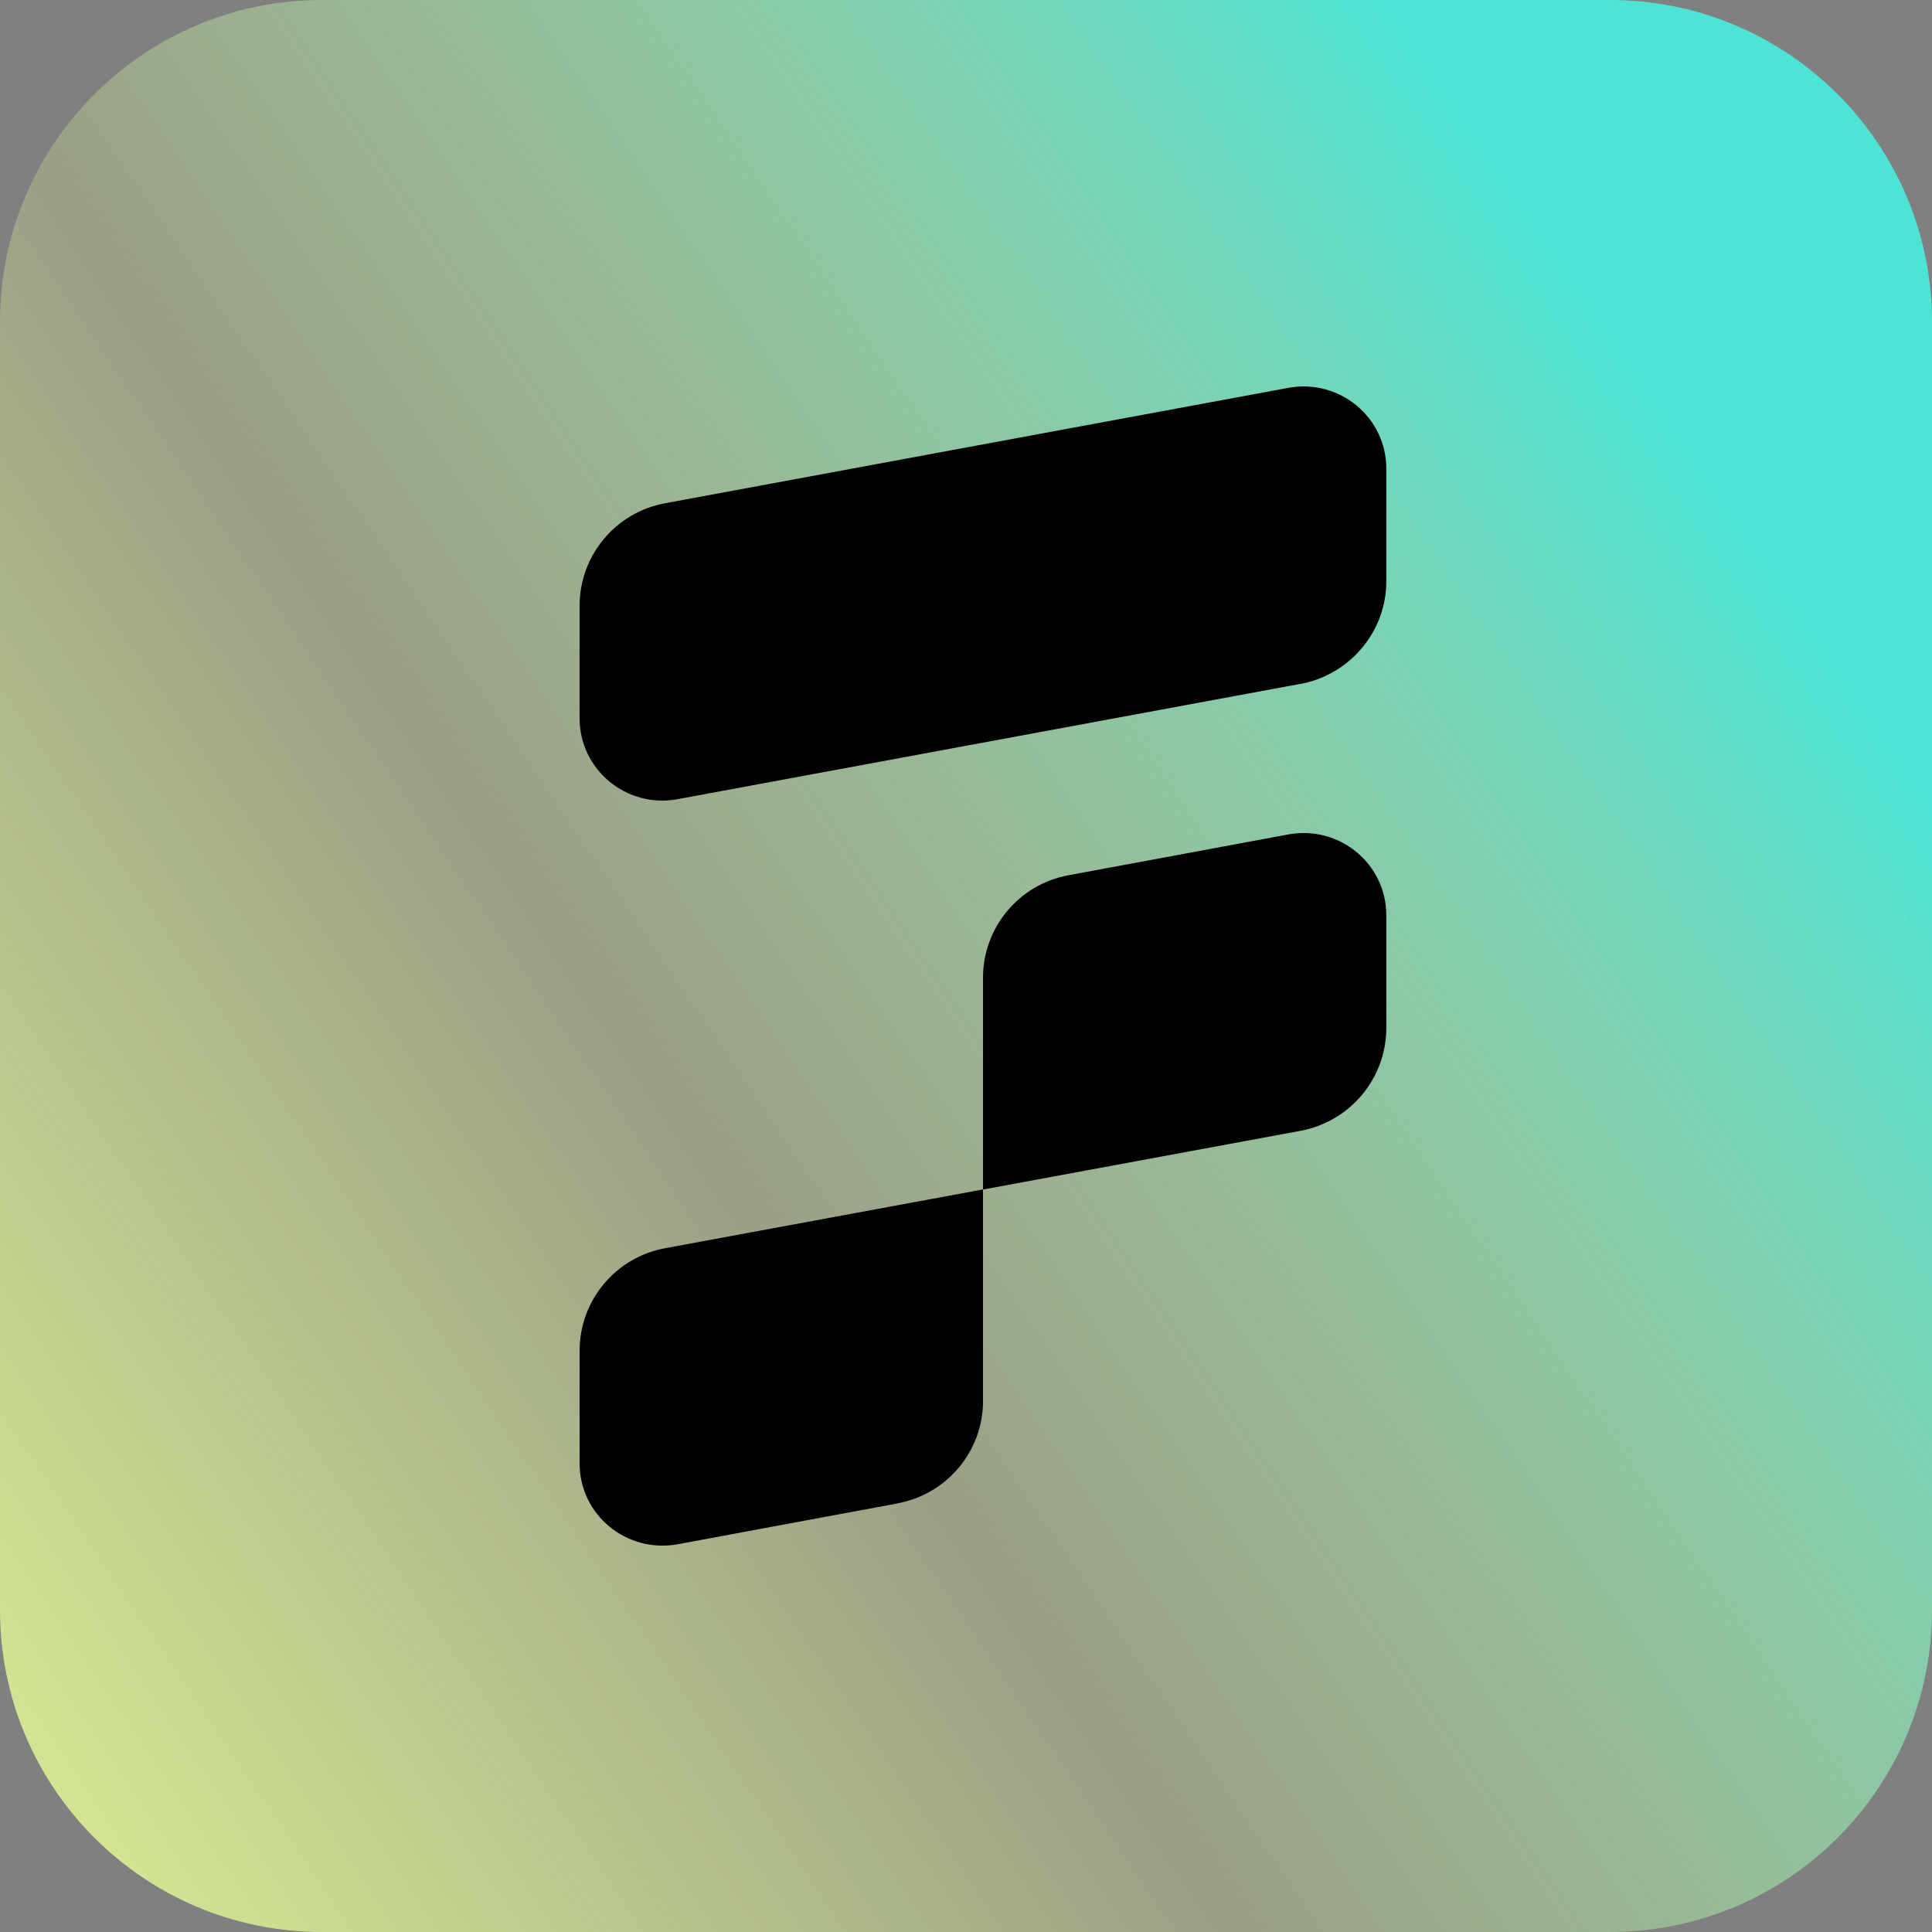
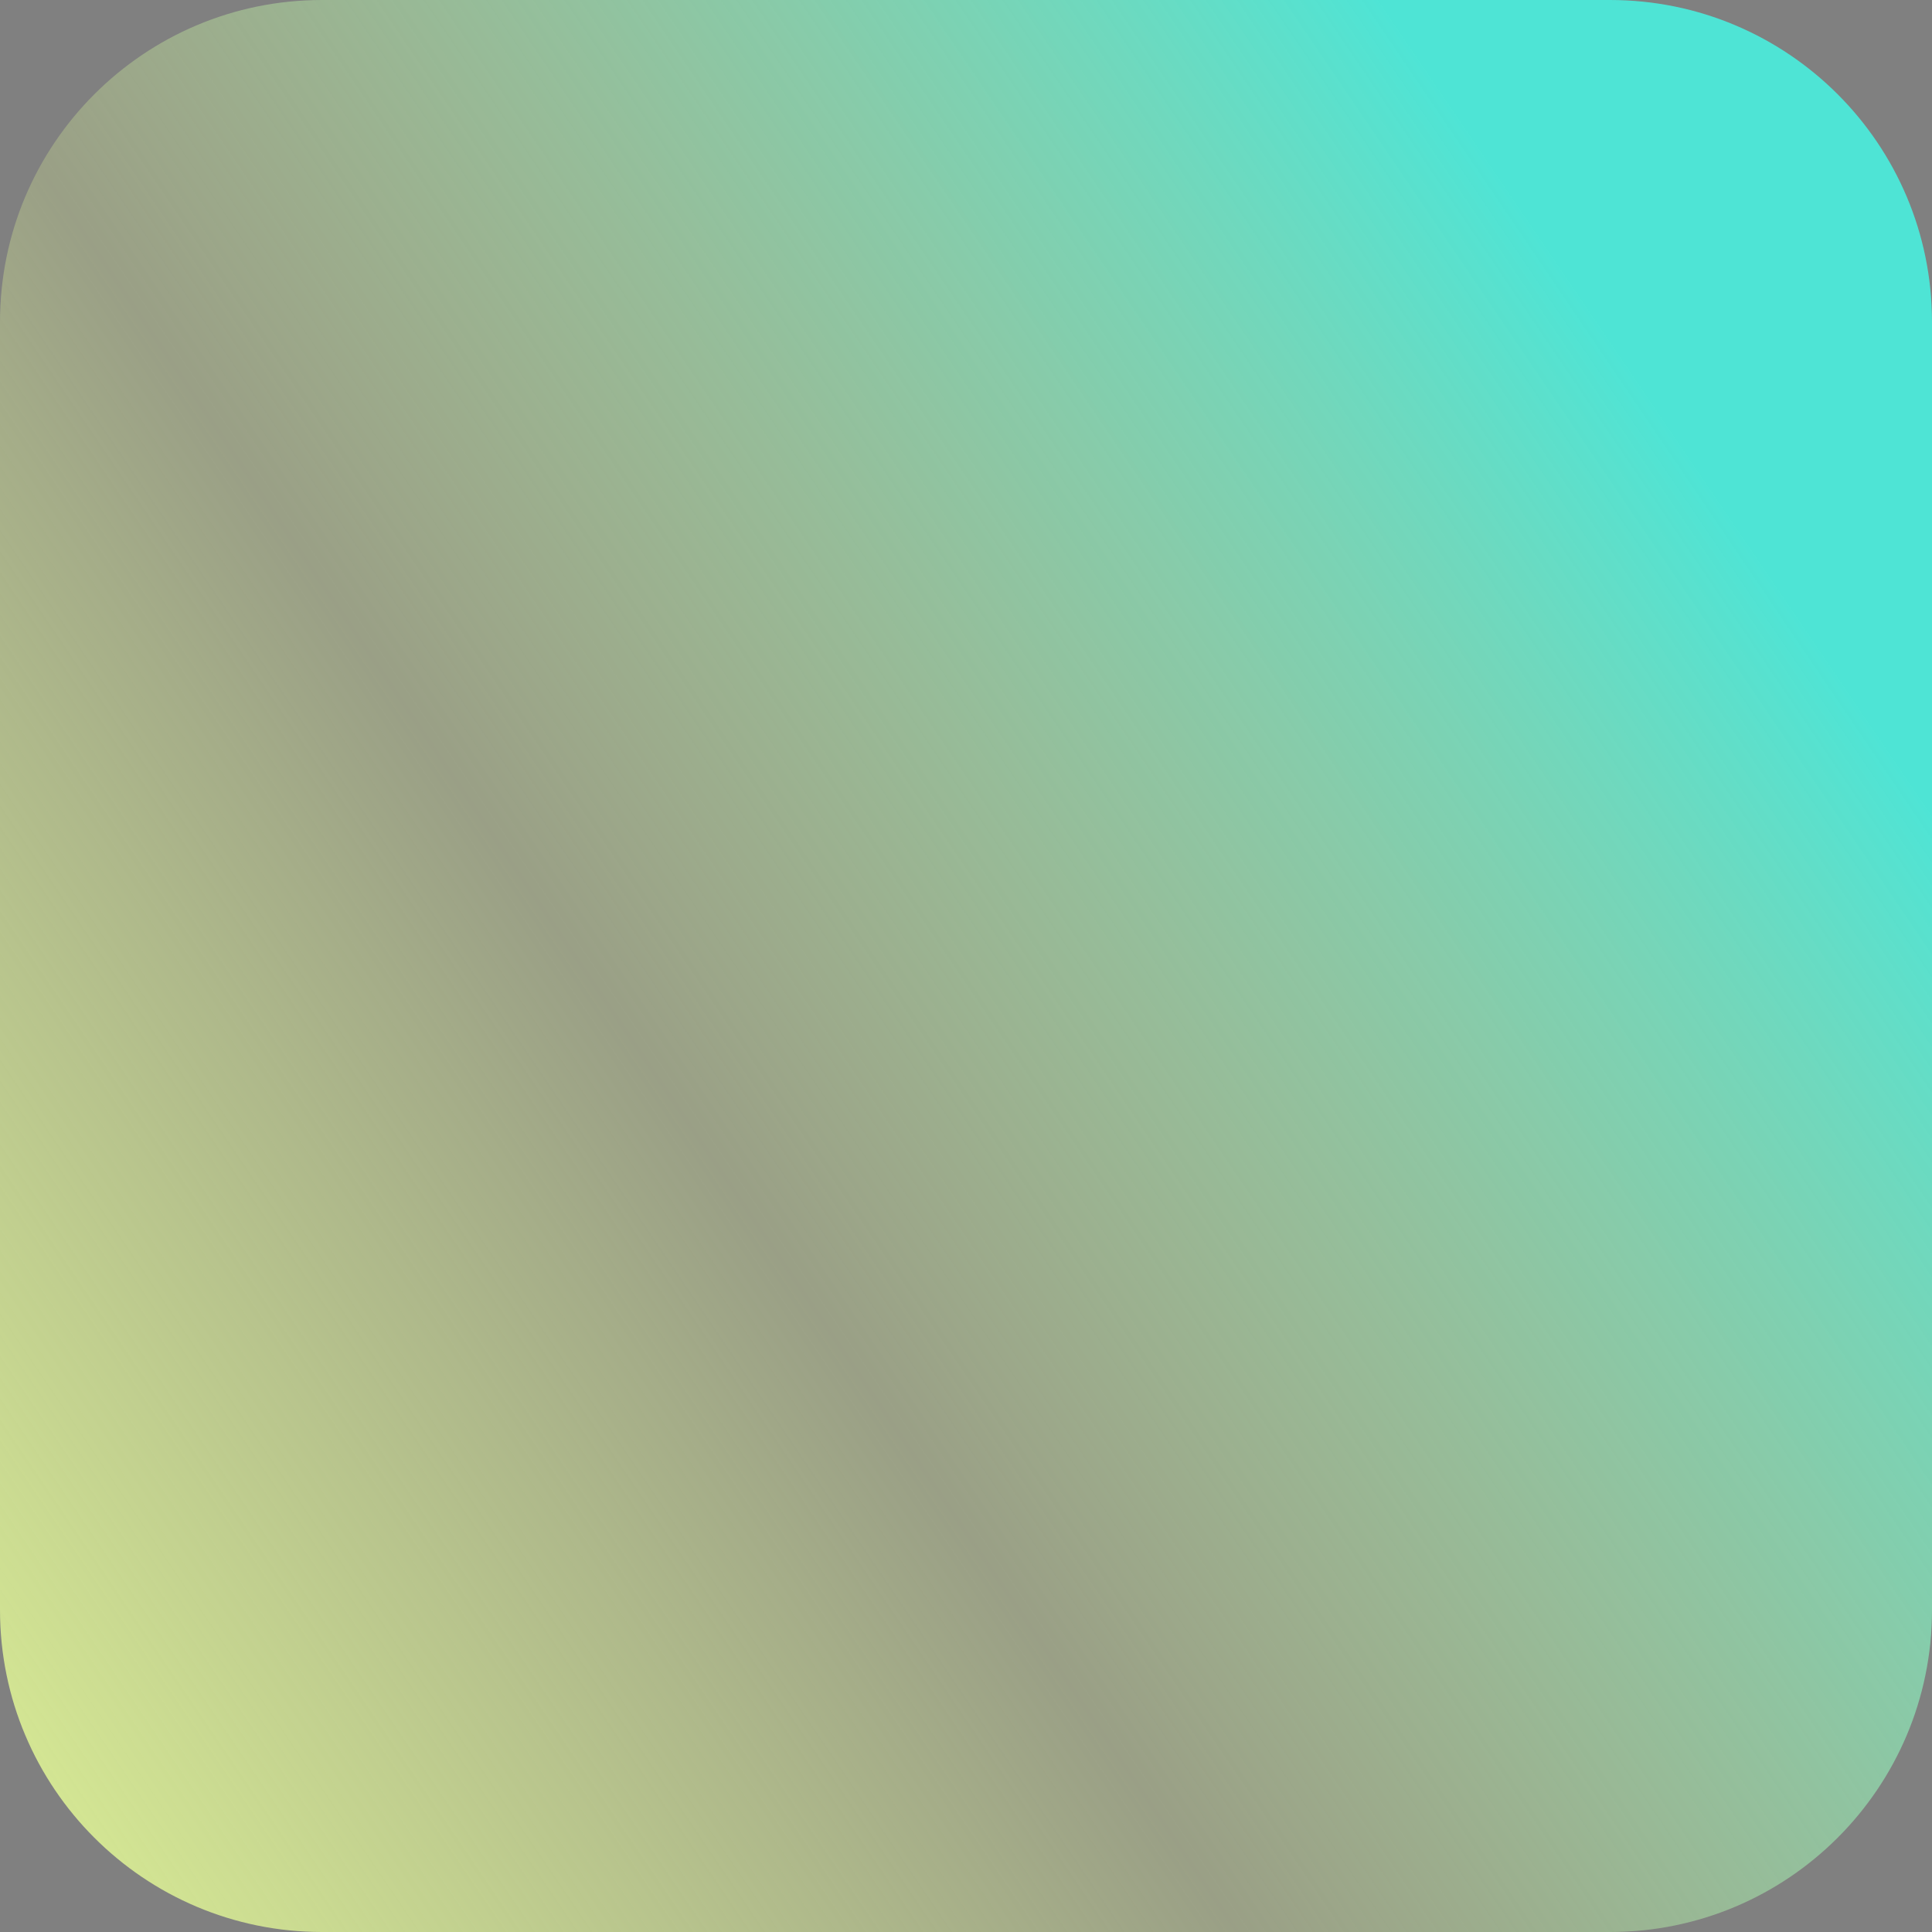
<svg xmlns="http://www.w3.org/2000/svg" fill="none" viewBox="0 0 20 20">
  <rect x="0" y="0" width="20" height="20" fill="#808080" stroke="none" />
  <path fill="url(#paint0_linear_60_189)" d="M16.667 0H3.333C1.492 0 0 1.492 0 3.333v13.333C0 18.508 1.492 20 3.333 20h13.333C18.508 20 20 18.508 20 16.667V3.333C20 1.492 18.508 0 16.667 0Z" />
-   <path fill="#000" d="M13.464 7.079 7.014 8.273C6.486 8.37 6 7.969 6 7.436V6.271c0-.522.374-.969.888-1.062l6.449-1.194c.529-.097 1.014.304 1.014.837v1.166c0 .518-.374.965-.888 1.062ZM13.464 11.706l-3.288.608v-2.192c0-.522.374-.969.888-1.062l2.273-.422c.529-.097 1.014.304 1.014.837v1.166c0 .522-.374.969-.888 1.065ZM9.288 15.564l-2.273.422C6.486 16.082 6 15.682 6 15.149v-1.166c0-.522.374-.969.888-1.062l3.288-.608v2.192c0 .518-.374.965-.888 1.058Z" />
  <defs>
    <linearGradient id="paint0_linear_60_189" x1="19.047" x2="-0.745" y1="6.997" y2="20.435" gradientUnits="userSpaceOnUse">
      <stop stop-color="#4EE4D5" />
      <stop offset="0.521" stop-color="#E0F596" stop-opacity="0.27" />
      <stop offset="1" stop-color="#E0F596" />
    </linearGradient>
  </defs>
</svg>